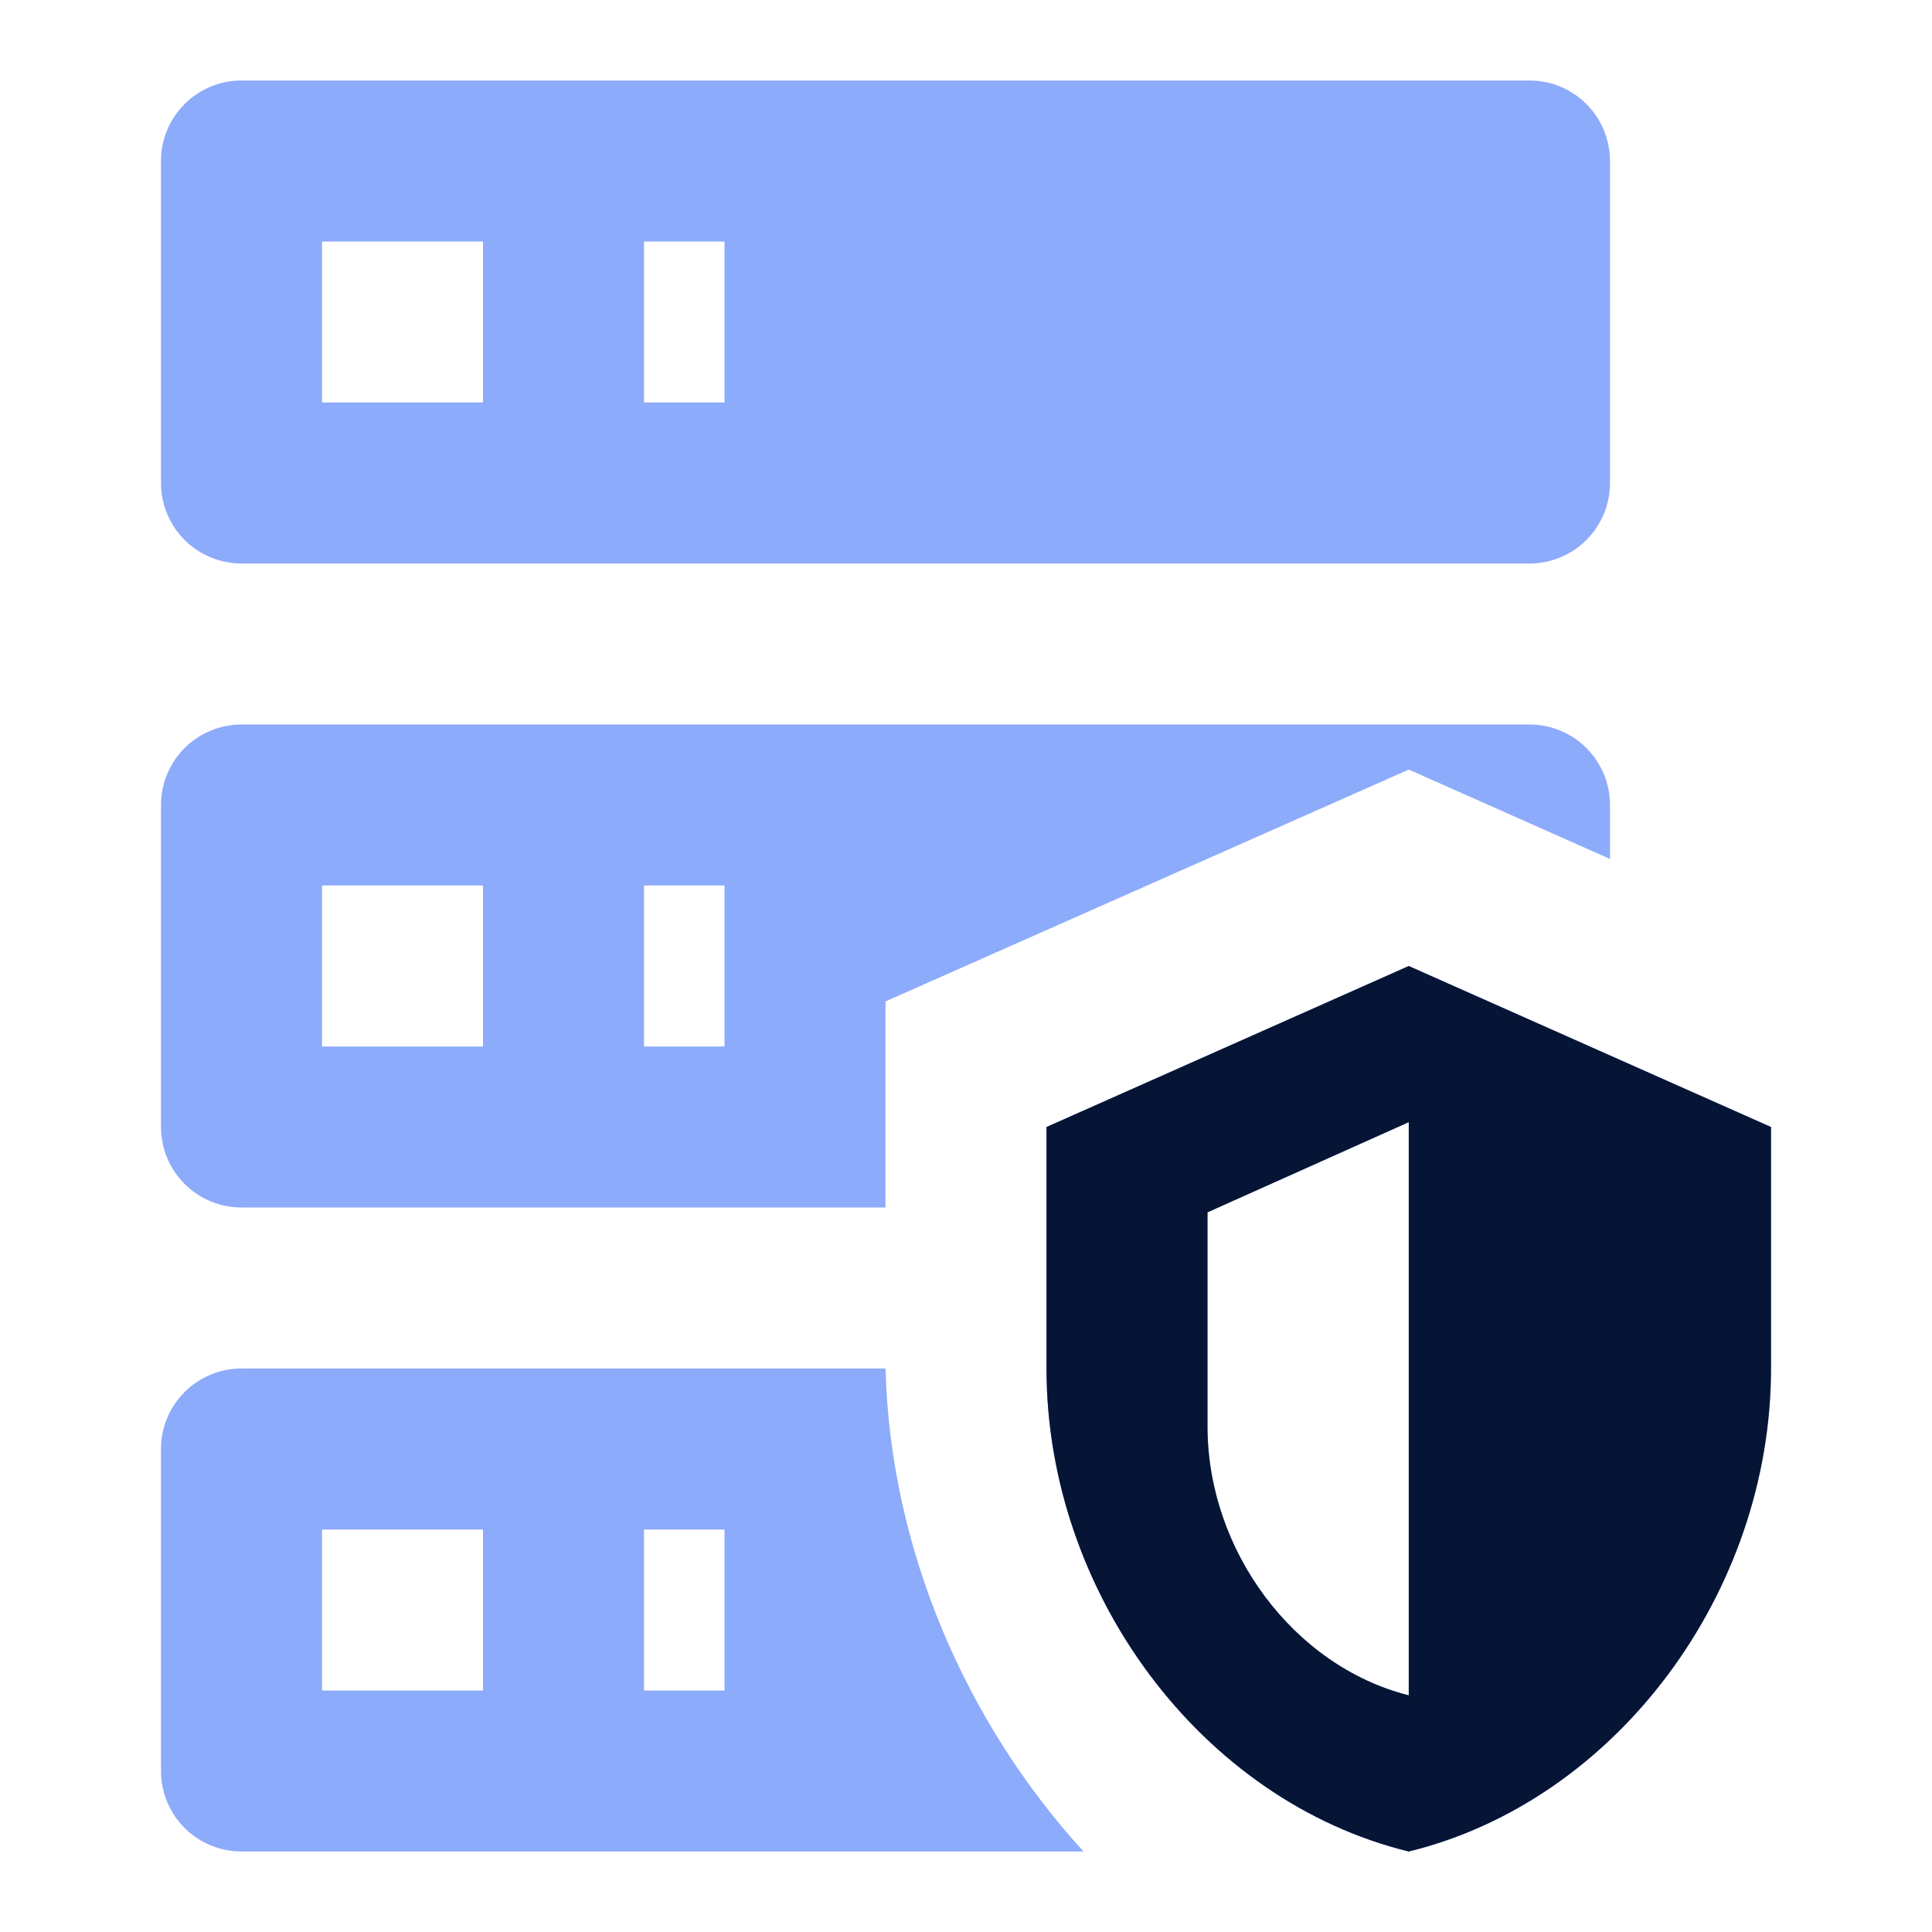
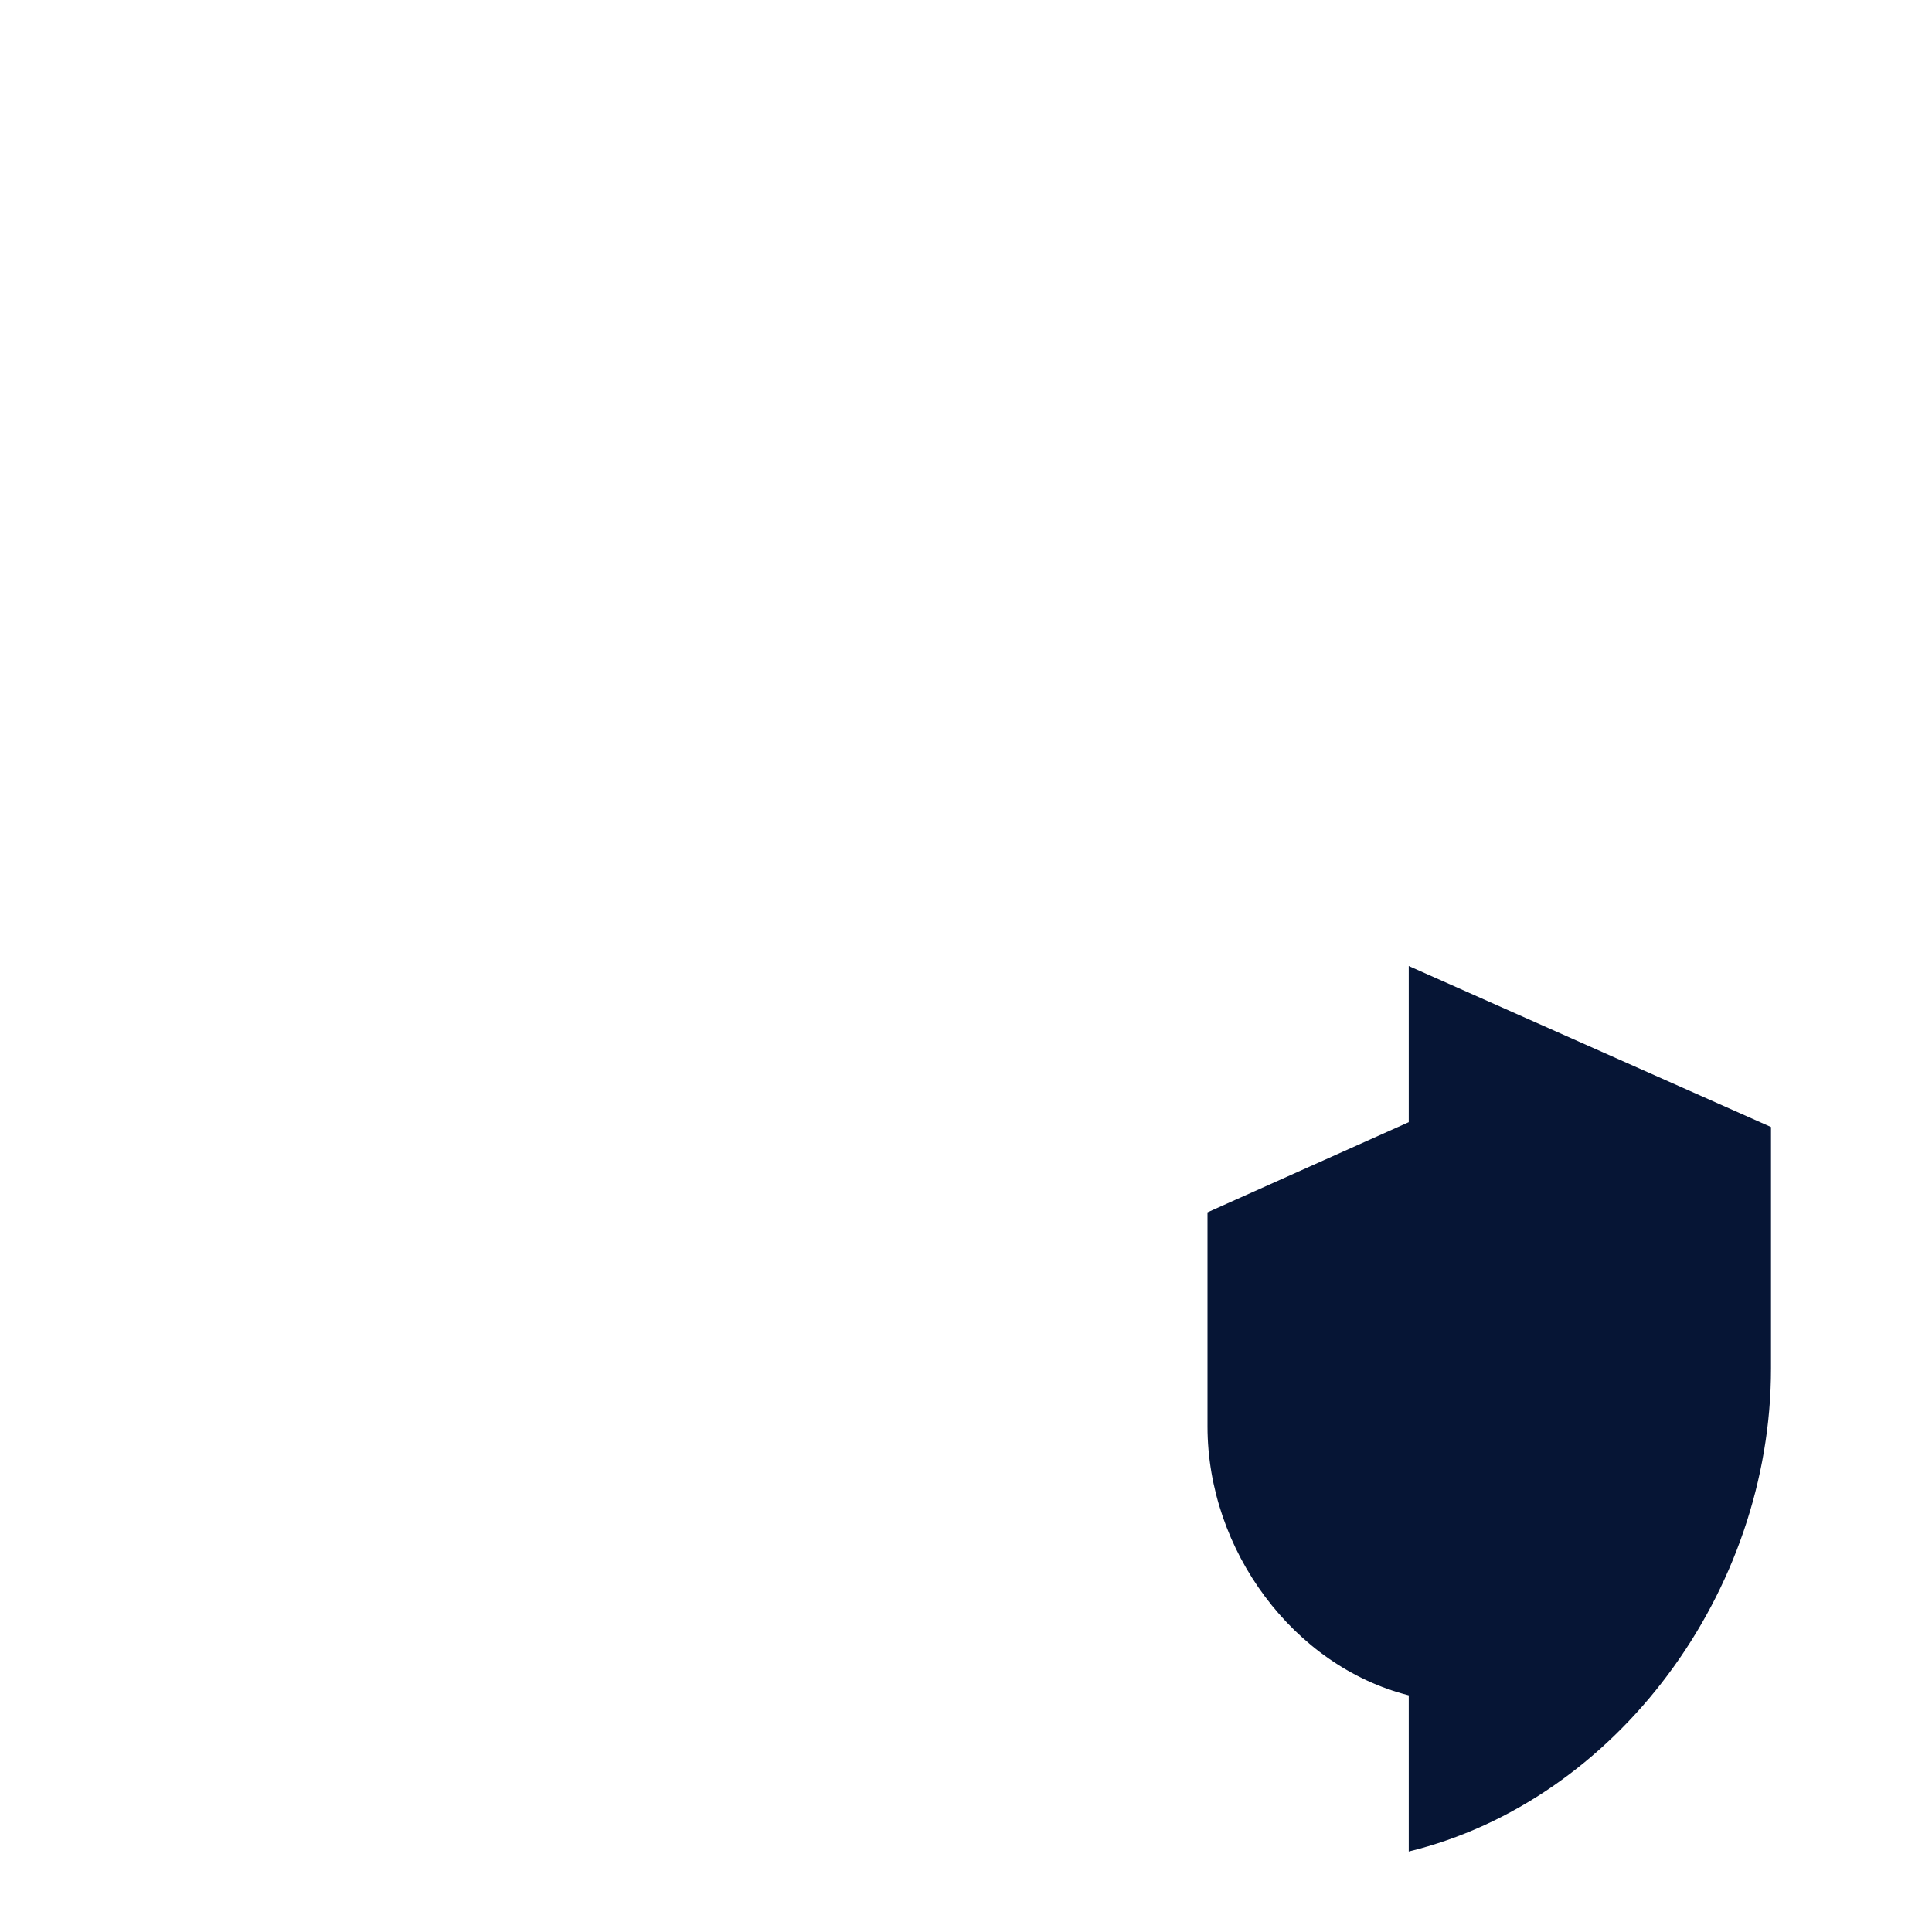
<svg xmlns="http://www.w3.org/2000/svg" width="60" height="60" viewBox="0 0 60 60" fill="none">
-   <path d="M7.5 2.5H47.5C48.163 2.5 48.799 2.763 49.268 3.232C49.737 3.701 50 4.337 50 5V15C50 15.663 49.737 16.299 49.268 16.768C48.799 17.237 48.163 17.5 47.5 17.5H7.5C6.837 17.5 6.201 17.237 5.732 16.768C5.263 16.299 5 15.663 5 15V5C5 4.337 5.263 3.701 5.732 3.232C6.201 2.763 6.837 2.5 7.5 2.5ZM7.5 22.5H47.5C48.163 22.5 48.799 22.763 49.268 23.232C49.737 23.701 50 24.337 50 25V26.675L43.75 23.9L27.5 31.1V37.5H7.5C6.837 37.5 6.201 37.237 5.732 36.768C5.263 36.299 5 35.663 5 35V25C5 24.337 5.263 23.701 5.732 23.232C6.201 22.763 6.837 22.5 7.5 22.5ZM7.5 42.5H27.5C27.65 48.125 30 53.5 33.65 57.5H7.5C6.837 57.5 6.201 57.237 5.732 56.768C5.263 56.299 5 55.663 5 55V45C5 44.337 5.263 43.701 5.732 43.232C6.201 42.763 6.837 42.5 7.5 42.5ZM20 12.5H22.5V7.5H20V12.5ZM20 32.5H22.5V27.5H20V32.5ZM20 52.5H22.5V47.5H20V52.5ZM10 7.5V12.5H15V7.5H10ZM10 27.5V32.5H15V27.5H10ZM10 47.5V52.5H15V47.5H10ZM43.75 30L55 35V42.5C55 49.45 50.2 55.925 43.75 57.5C37.3 55.925 32.5 49.45 32.5 42.5V35L43.75 30ZM43.75 34.85L37.5 37.65V44.3C37.5 48.15 40.175 51.75 43.75 52.65V34.85Z" fill="#8DABFB" />
-   <path d="M43.75 30L55 35V42.5C55 49.45 50.2 55.925 43.75 57.5C37.3 55.925 32.5 49.45 32.5 42.5V35L43.75 30ZM43.75 34.85L37.5 37.65V44.3C37.5 48.15 40.175 51.75 43.75 52.65V34.85Z" fill="#061535" />
+   <path d="M43.75 30L55 35V42.5C55 49.45 50.2 55.925 43.75 57.5V35L43.75 30ZM43.75 34.85L37.5 37.65V44.3C37.5 48.15 40.175 51.75 43.75 52.65V34.85Z" fill="#061535" />
</svg>